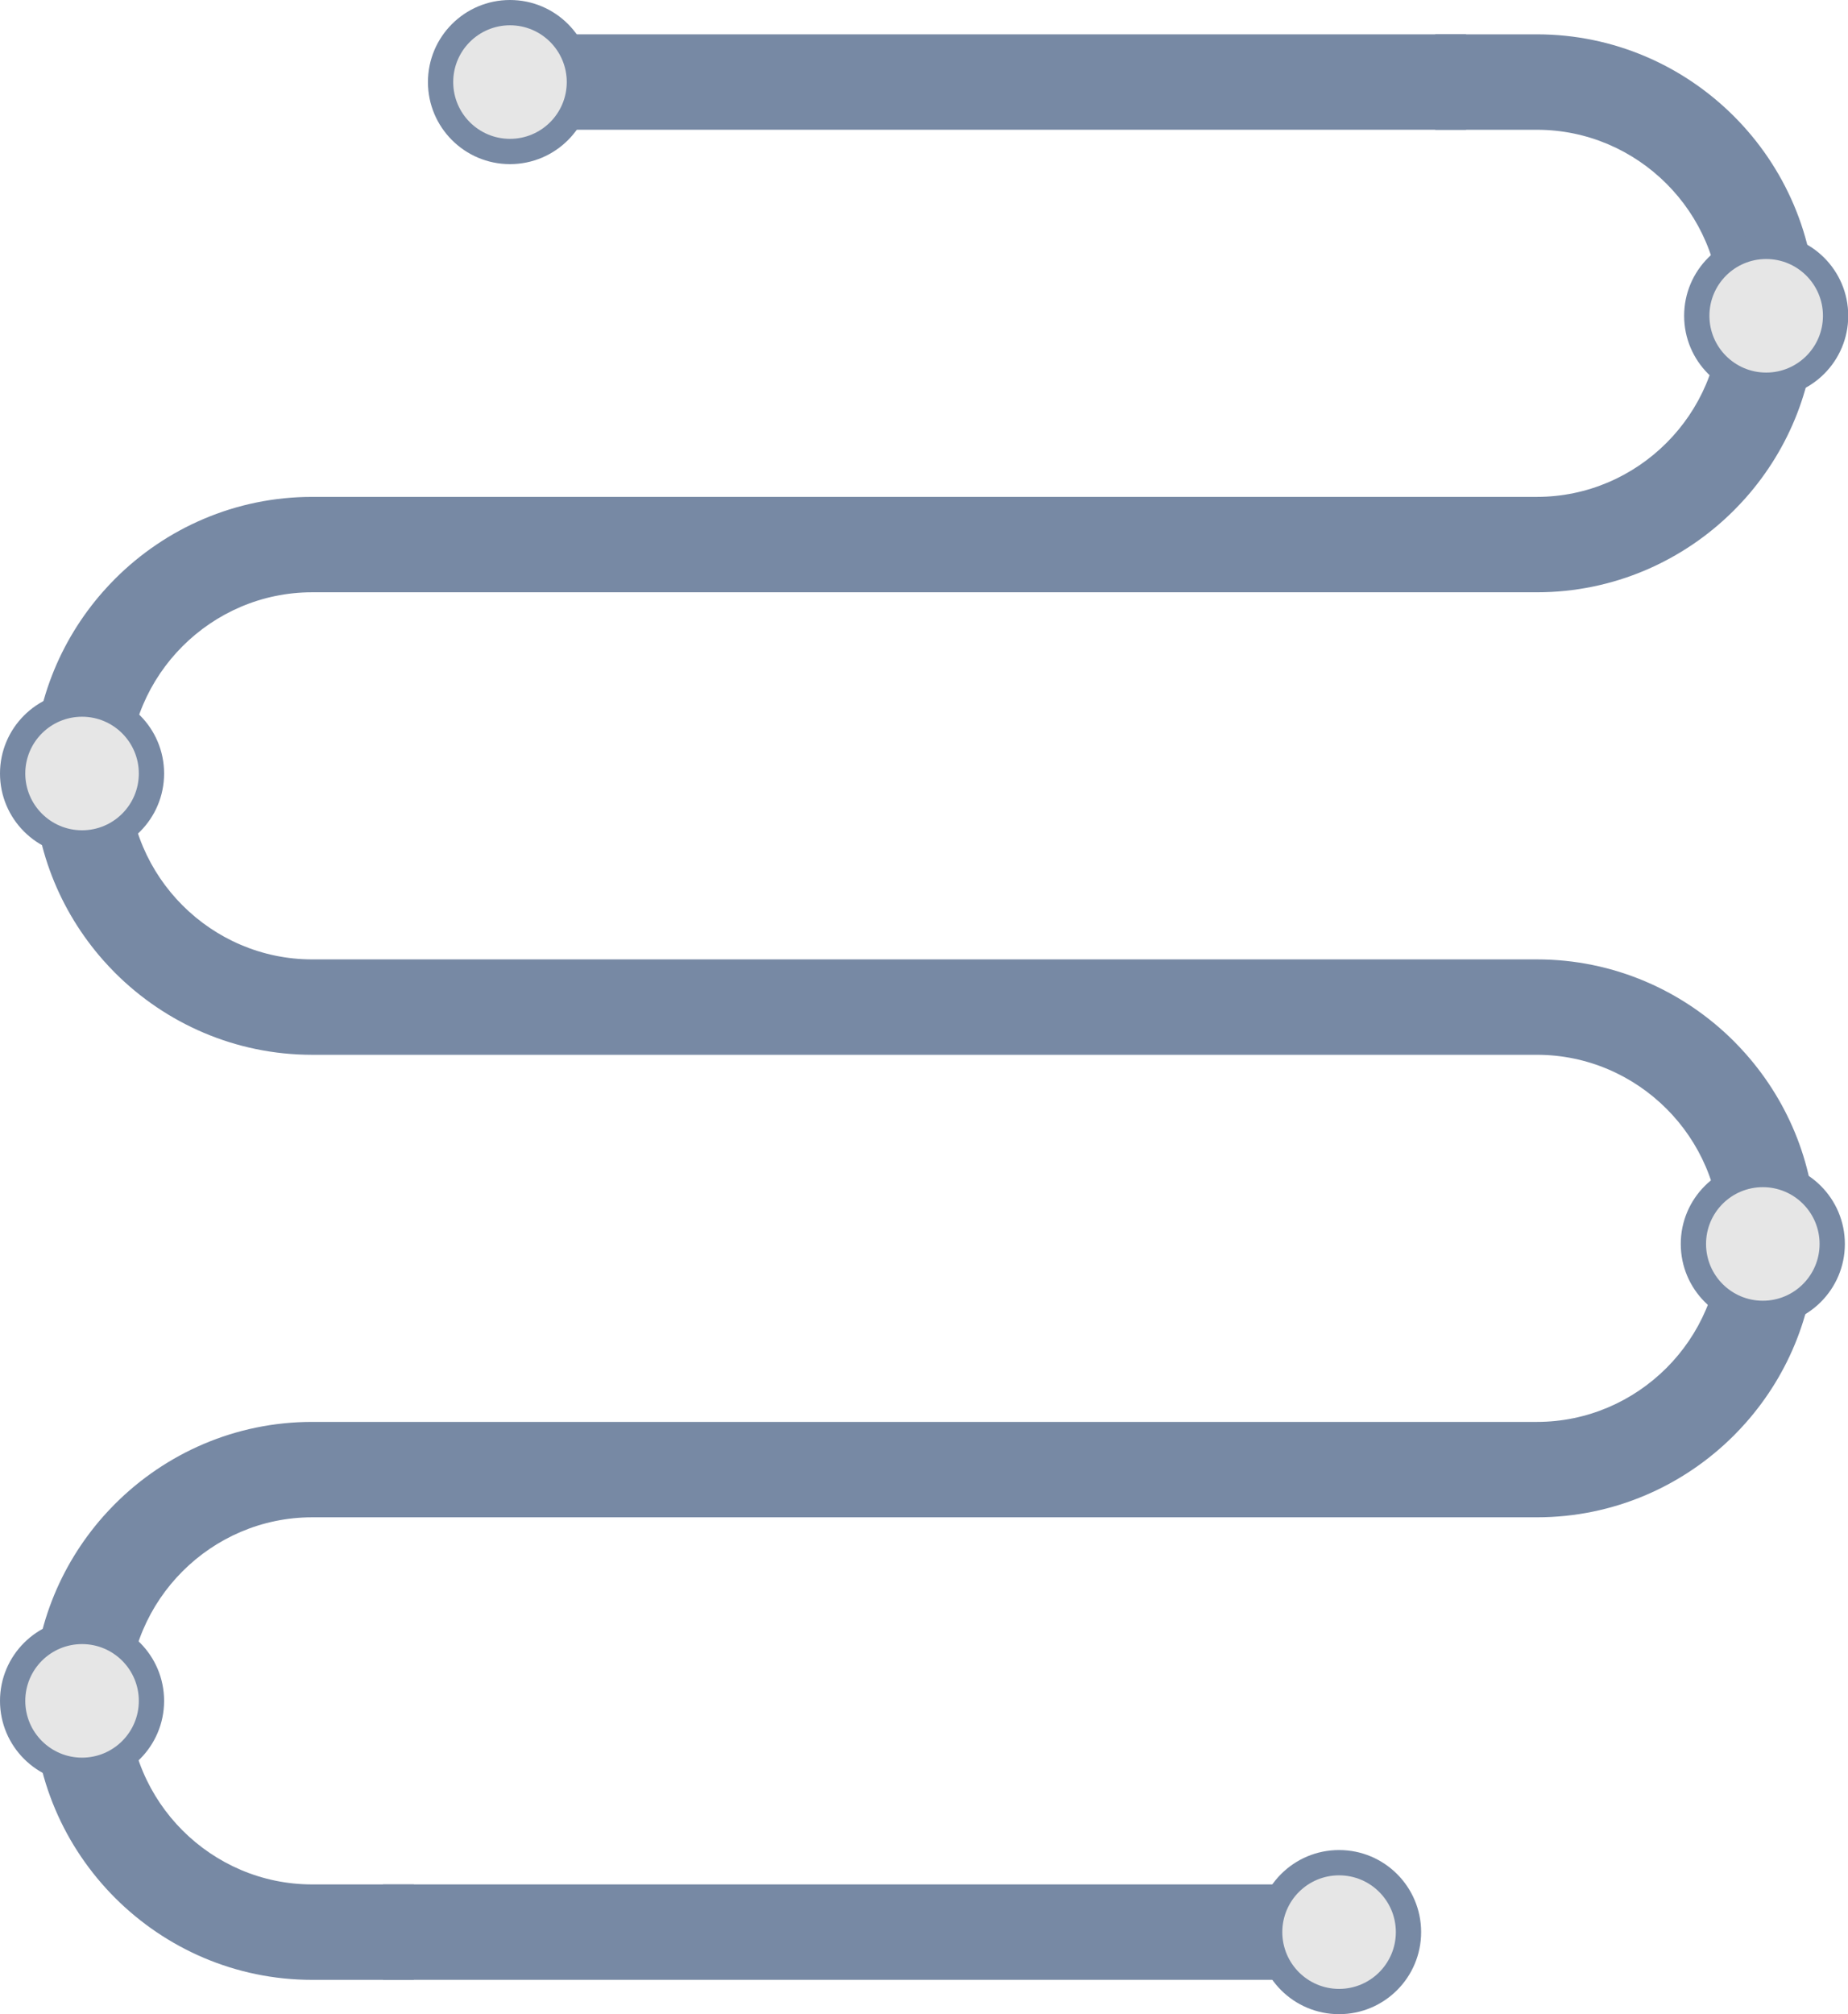
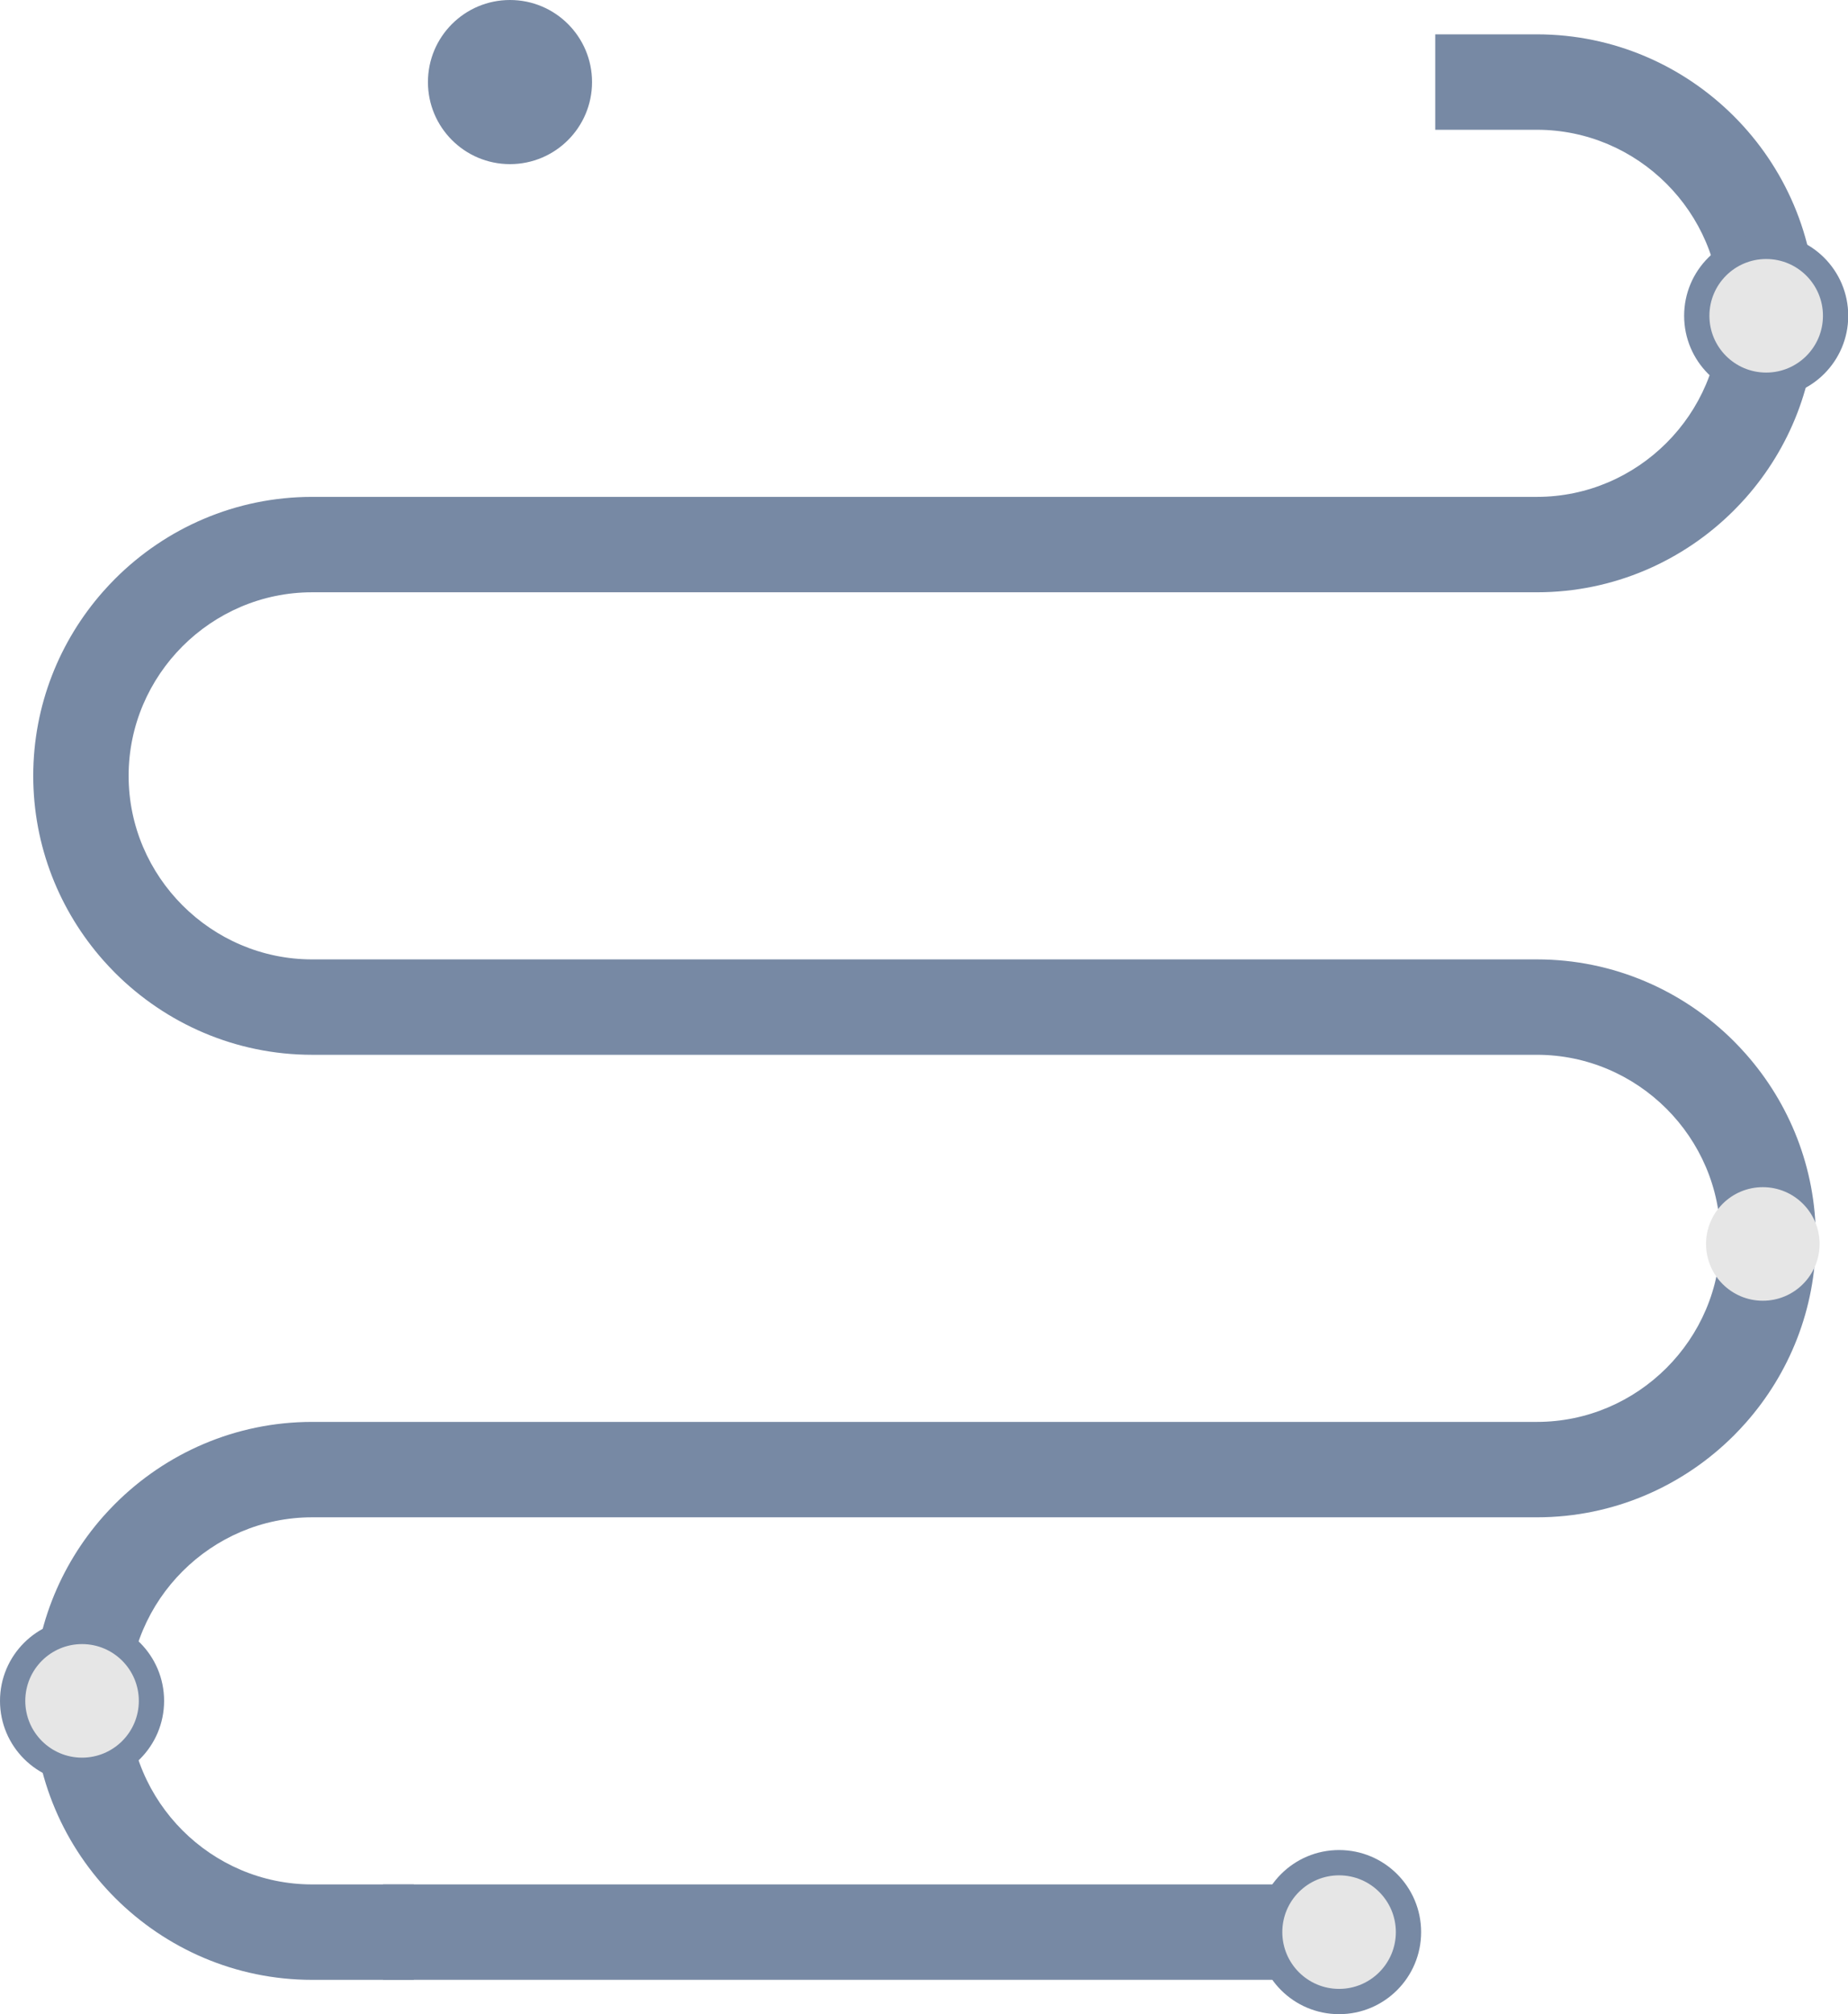
<svg xmlns="http://www.w3.org/2000/svg" clip-rule="evenodd" fill-rule="evenodd" height="68.1" image-rendering="optimizeQuality" preserveAspectRatio="xMidYMid meet" shape-rendering="geometricPrecision" text-rendering="geometricPrecision" version="1.0" viewBox="0.0 0.0 62.5 68.1" width="62.5" zoomAndPan="magnify">
  <g>
    <g>
      <g id="change1_1">
        <path d="M56.361 6.212c1.126,1.126 1.824,2.677 1.824,4.382 0,1.705 -0.698,3.257 -1.824,4.382 -1.126,1.126 -2.677,1.825 -4.382,1.825l-3.439 0 -2.968 0 -35.016 0c-2.595,0 -4.954,1.06 -6.663,2.769 -0.138,0.139 -0.272,0.281 -0.402,0.428 -1.471,1.664 -2.367,3.85 -2.367,6.235 0,2.386 0.896,4.571 2.367,6.236 0.13,0.147 0.264,0.289 0.402,0.428 1.709,1.708 4.068,2.769 6.663,2.769l41.423 0c1.705,0 3.256,0.699 4.382,1.824 1.126,1.126 1.824,2.677 1.824,4.383 0,1.705 -0.698,3.256 -1.824,4.382 -1.126,1.125 -2.677,1.824 -4.382,1.824l-41.423 0c-2.595,0 -4.954,1.061 -6.663,2.77 -0.138,0.138 -0.272,0.281 -0.402,0.427 -1.471,1.665 -2.367,3.85 -2.367,6.236 0,2.596 1.06,4.954 2.769,6.663 1.709,1.709 4.068,2.77 6.663,2.77l3.439 0 0 -3.227 -3.439 0c-1.705,0 -3.256,-0.698 -4.382,-1.824 -1.125,-1.126 -1.824,-2.677 -1.824,-4.382 0,-1.705 0.699,-3.257 1.824,-4.382 1.126,-1.126 2.677,-1.825 4.382,-1.825l41.423 0c2.596,0 4.954,-1.06 6.663,-2.769 0.138,-0.139 0.272,-0.281 0.402,-0.428 1.472,-1.665 2.368,-3.85 2.368,-6.235 0,-2.386 -0.896,-4.571 -2.368,-6.236 -0.13,-0.147 -0.264,-0.289 -0.402,-0.428 -1.709,-1.708 -4.067,-2.769 -6.663,-2.769l-41.423 0c-1.705,0 -3.256,-0.699 -4.382,-1.825 -1.125,-1.125 -1.824,-2.677 -1.824,-4.382 0,-1.705 0.699,-3.256 1.824,-4.382 1.126,-1.125 2.677,-1.824 4.382,-1.824l41.423 0c2.596,0 4.954,-1.061 6.663,-2.77 0.138,-0.138 0.272,-0.281 0.402,-0.427 1.472,-1.665 2.368,-3.85 2.368,-6.236 0,-2.596 -1.061,-4.954 -2.77,-6.663 -1.709,-1.709 -4.067,-2.77 -6.663,-2.77l-3.439 0 0 3.227 3.439 0c1.705,0 3.256,0.698 4.382,1.824z" fill="#7789a4" />
      </g>
      <g id="change1_2">
-         <path d="M17.248 1.161H49.582V4.387H17.248z" fill="#7789a4" />
+         <path d="M17.248 1.161H49.582H17.248z" fill="#7789a4" />
      </g>
      <g id="change1_3">
        <circle cx="17.248" cy="2.775" fill="#7789a4" r="2.775" />
      </g>
      <g id="change2_1">
-         <circle cx="17.248" cy="2.775" fill="#e6e6e6" r="1.92" />
-       </g>
+         </g>
      <g id="change1_4">
        <circle cx="59.733" cy="10.678" fill="#7789a4" r="2.775" />
      </g>
      <g id="change2_2">
        <circle cx="59.733" cy="10.678" fill="#e6e6e6" r="1.92" />
      </g>
      <g id="change1_5">
-         <circle cx="2.775" cy="26.155" fill="#7789a4" r="2.775" />
-       </g>
+         </g>
      <g id="change2_3">
-         <circle cx="2.775" cy="26.155" fill="#e6e6e6" r="1.92" />
-       </g>
+         </g>
      <g id="change1_6">
-         <circle cx="59.619" cy="42.062" fill="#7789a4" r="2.775" />
-       </g>
+         </g>
      <g id="change2_4">
        <circle cx="59.619" cy="42.062" fill="#e6e6e6" r="1.92" />
      </g>
      <g id="change1_7">
        <circle cx="2.775" cy="57.512" fill="#7789a4" r="2.775" />
      </g>
      <g id="change2_5">
        <circle cx="2.775" cy="57.512" fill="#e6e6e6" r="1.92" />
      </g>
      <g id="change1_8">
        <path d="M12.954 63.718H45.288V66.944H12.954z" fill="#7789a4" />
      </g>
      <g id="change1_9">
        <circle cx="45.288" cy="65.331" fill="#7789a4" r="2.775" />
      </g>
      <g id="change2_6">
        <circle cx="45.288" cy="65.331" fill="#e6e6e6" r="1.92" />
      </g>
    </g>
  </g>
</svg>